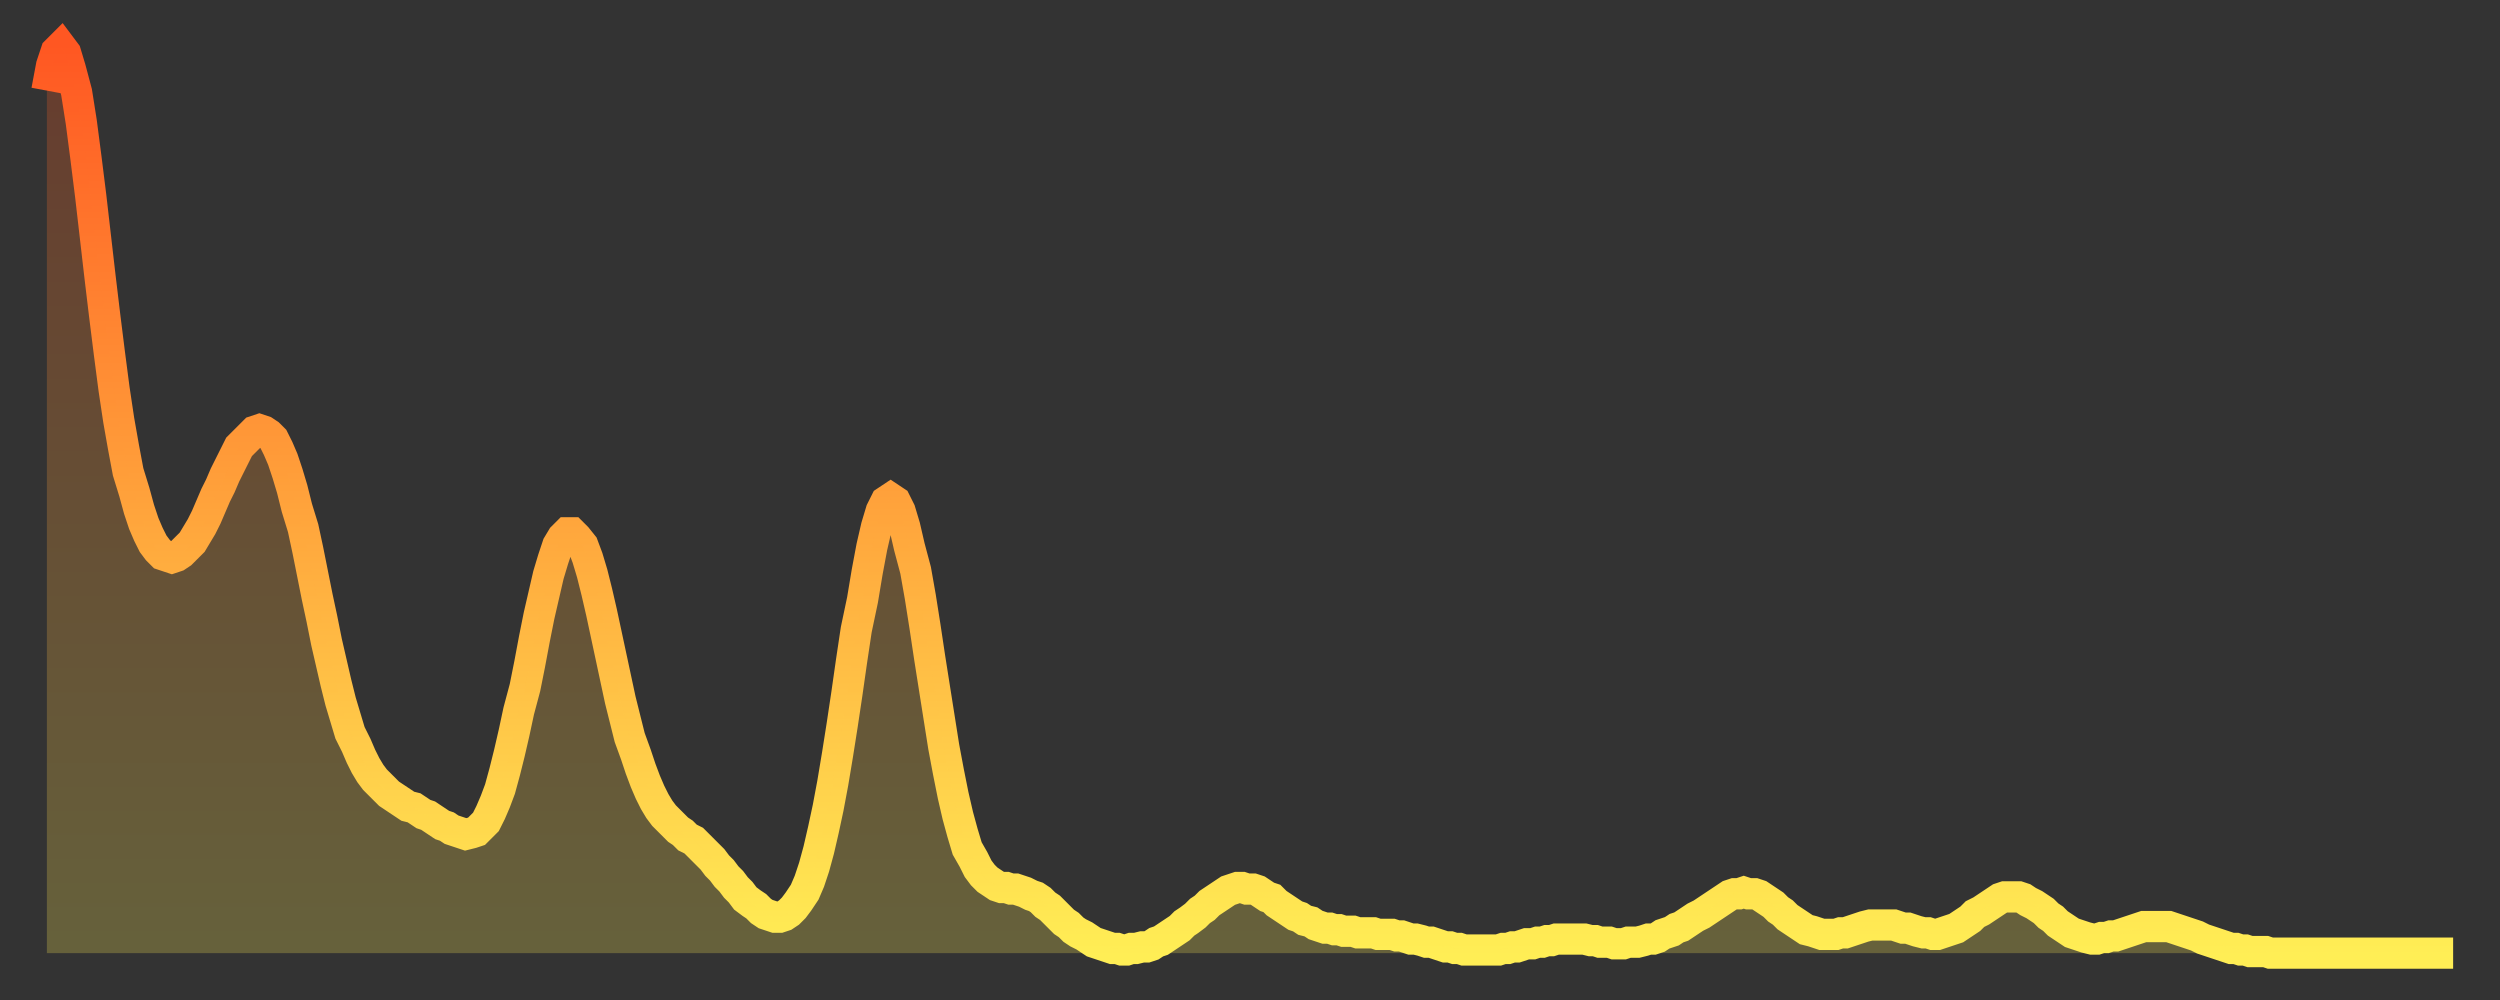
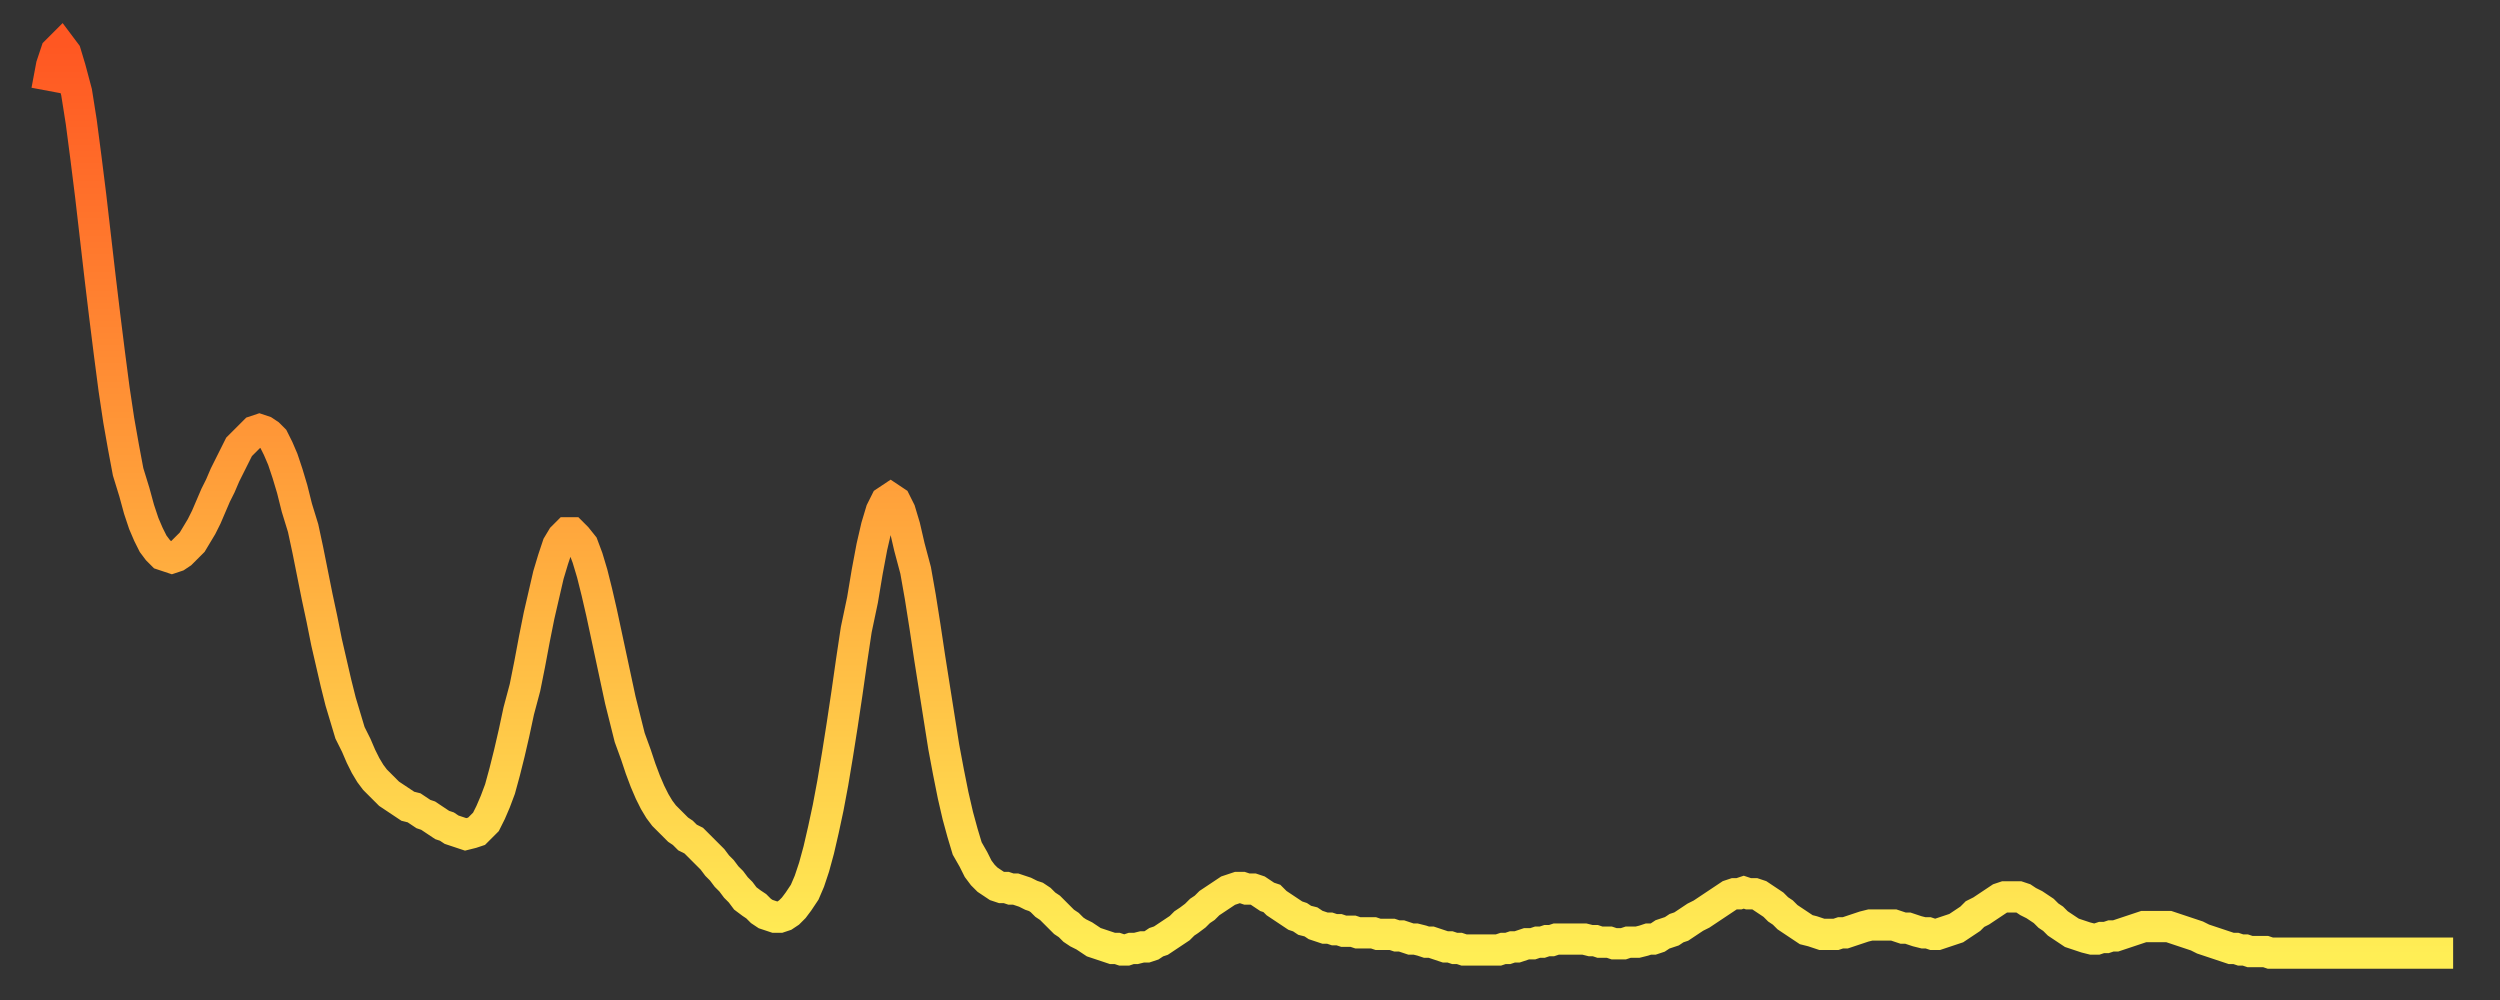
<svg xmlns="http://www.w3.org/2000/svg" baseProfile="full" height="64" version="1.1" width="160">
  <rect width="100%" height="100%" fill="#333333" stroke="none" />
  <defs>
    <linearGradient id="id657942" x1="0" x2="0" y1="0" y2="1">
      <stop offset="0%" stop-color="#ff5722" />
      <stop offset="50%" stop-color="#ffa23b" />
      <stop offset="100%" stop-color="#ffee55" />
    </linearGradient>
  </defs>
  <g transform="translate(3,3)">
    <g>
      <path d="M 0.0 2.8 0.3 1.2 0.6 0.3 0.9 0.0 1.2 0.4 1.5 1.4 1.9 2.9 2.2 4.8 2.5 7.1 2.8 9.5 3.1 12.1 3.4 14.7 3.7 17.2 4.0 19.6 4.3 21.9 4.6 23.9 4.9 25.6 5.2 27.2 5.6 28.5 5.9 29.6 6.2 30.5 6.5 31.2 6.8 31.8 7.1 32.2 7.4 32.5 7.7 32.6 8.0 32.7 8.3 32.6 8.6 32.4 8.9 32.1 9.3 31.7 9.6 31.2 9.9 30.7 10.2 30.1 10.5 29.4 10.8 28.7 11.1 28.1 11.4 27.4 11.7 26.8 12.0 26.2 12.3 25.6 12.7 25.2 13.0 24.9 13.3 24.6 13.6 24.5 13.9 24.6 14.2 24.8 14.5 25.1 14.8 25.7 15.1 26.4 15.4 27.3 15.7 28.3 16.0 29.5 16.4 30.8 16.7 32.2 17.0 33.7 17.3 35.2 17.6 36.6 17.9 38.1 18.2 39.4 18.5 40.7 18.8 41.9 19.1 42.9 19.4 43.9 19.8 44.7 20.1 45.4 20.4 46.0 20.7 46.5 21.0 46.9 21.3 47.2 21.6 47.5 21.9 47.8 22.2 48.0 22.5 48.2 22.8 48.4 23.1 48.6 23.5 48.7 23.8 48.9 24.1 49.1 24.4 49.2 24.7 49.4 25.0 49.6 25.3 49.8 25.6 49.9 25.9 50.1 26.2 50.2 26.5 50.3 26.8 50.4 27.2 50.3 27.5 50.2 27.8 49.9 28.1 49.6 28.4 49.0 28.7 48.3 29.0 47.5 29.3 46.4 29.6 45.2 29.9 43.9 30.2 42.5 30.6 41.0 30.9 39.5 31.2 37.9 31.5 36.4 31.8 35.1 32.1 33.8 32.4 32.8 32.7 31.9 33.0 31.4 33.3 31.1 33.6 31.1 33.9 31.4 34.3 31.9 34.6 32.7 34.9 33.7 35.2 34.9 35.5 36.2 35.8 37.6 36.1 39.0 36.4 40.4 36.7 41.8 37.0 43.0 37.3 44.2 37.7 45.3 38.0 46.2 38.3 47.0 38.6 47.7 38.9 48.3 39.2 48.8 39.5 49.2 39.8 49.5 40.1 49.8 40.4 50.1 40.7 50.3 41.0 50.6 41.4 50.8 41.7 51.1 42.0 51.4 42.3 51.7 42.6 52.0 42.9 52.4 43.2 52.7 43.5 53.1 43.8 53.4 44.1 53.8 44.4 54.1 44.7 54.5 45.1 54.8 45.4 55.0 45.7 55.3 46.0 55.5 46.3 55.6 46.6 55.7 46.9 55.7 47.2 55.6 47.5 55.4 47.8 55.1 48.1 54.7 48.5 54.1 48.8 53.4 49.1 52.5 49.4 51.4 49.7 50.1 50.0 48.7 50.3 47.1 50.6 45.3 50.9 43.4 51.2 41.4 51.5 39.3 51.8 37.3 52.2 35.4 52.5 33.6 52.8 32.0 53.1 30.7 53.4 29.7 53.7 29.1 54.0 28.9 54.3 29.1 54.6 29.7 54.9 30.7 55.2 32.0 55.6 33.5 55.9 35.2 56.2 37.1 56.5 39.1 56.8 41.0 57.1 42.9 57.4 44.8 57.7 46.4 58.0 47.9 58.3 49.2 58.6 50.3 58.9 51.3 59.3 52.0 59.6 52.6 59.9 53.0 60.2 53.3 60.5 53.5 60.8 53.7 61.1 53.8 61.4 53.8 61.7 53.9 62.0 53.9 62.3 54.0 62.6 54.1 63.0 54.3 63.3 54.4 63.6 54.6 63.9 54.9 64.2 55.1 64.5 55.4 64.8 55.7 65.1 56.0 65.4 56.2 65.7 56.5 66.0 56.7 66.4 56.9 66.7 57.1 67.0 57.3 67.3 57.4 67.6 57.5 67.9 57.6 68.2 57.7 68.5 57.7 68.8 57.8 69.1 57.8 69.4 57.7 69.7 57.7 70.1 57.6 70.4 57.6 70.7 57.5 71.0 57.3 71.3 57.2 71.6 57.0 71.9 56.8 72.2 56.6 72.5 56.4 72.8 56.1 73.1 55.9 73.5 55.6 73.8 55.3 74.1 55.1 74.4 54.8 74.7 54.6 75.0 54.4 75.3 54.2 75.6 54.0 75.9 53.9 76.2 53.8 76.5 53.8 76.8 53.9 77.2 53.9 77.5 54.0 77.8 54.2 78.1 54.4 78.4 54.5 78.7 54.8 79.0 55.0 79.3 55.2 79.6 55.4 79.9 55.6 80.2 55.7 80.5 55.9 80.9 56.0 81.2 56.2 81.5 56.3 81.8 56.4 82.1 56.4 82.4 56.5 82.7 56.5 83.0 56.6 83.3 56.6 83.6 56.6 83.9 56.7 84.3 56.7 84.6 56.7 84.9 56.7 85.2 56.8 85.5 56.8 85.8 56.8 86.1 56.8 86.4 56.9 86.7 56.9 87.0 57.0 87.3 57.1 87.6 57.1 88.0 57.2 88.3 57.3 88.6 57.3 88.9 57.4 89.2 57.5 89.5 57.6 89.8 57.6 90.1 57.7 90.4 57.7 90.7 57.8 91.0 57.8 91.4 57.8 91.7 57.8 92.0 57.8 92.3 57.8 92.6 57.8 92.9 57.8 93.2 57.7 93.5 57.7 93.8 57.6 94.1 57.6 94.4 57.5 94.7 57.4 95.1 57.4 95.4 57.3 95.7 57.3 96.0 57.2 96.3 57.2 96.6 57.1 96.9 57.1 97.2 57.1 97.5 57.1 97.8 57.1 98.1 57.1 98.4 57.1 98.8 57.2 99.1 57.2 99.4 57.3 99.7 57.3 100.0 57.3 100.3 57.4 100.6 57.4 100.9 57.4 101.2 57.3 101.5 57.3 101.8 57.3 102.2 57.2 102.5 57.1 102.8 57.1 103.1 57.0 103.4 56.8 103.7 56.7 104.0 56.6 104.3 56.4 104.6 56.3 104.9 56.1 105.2 55.9 105.5 55.7 105.9 55.5 106.2 55.3 106.5 55.1 106.8 54.9 107.1 54.7 107.4 54.5 107.7 54.3 108.0 54.2 108.3 54.2 108.6 54.1 108.9 54.2 109.3 54.2 109.6 54.3 109.9 54.5 110.2 54.7 110.5 54.9 110.8 55.2 111.1 55.4 111.4 55.7 111.7 55.9 112.0 56.1 112.3 56.3 112.6 56.5 113.0 56.6 113.3 56.7 113.6 56.8 113.9 56.8 114.2 56.8 114.5 56.8 114.8 56.7 115.1 56.7 115.4 56.6 115.7 56.5 116.0 56.4 116.3 56.3 116.7 56.2 117.0 56.2 117.3 56.2 117.6 56.2 117.9 56.2 118.2 56.2 118.5 56.3 118.8 56.4 119.1 56.4 119.4 56.5 119.7 56.6 120.1 56.7 120.4 56.7 120.7 56.8 121.0 56.8 121.3 56.7 121.6 56.6 121.9 56.5 122.2 56.4 122.5 56.2 122.8 56.0 123.1 55.8 123.4 55.5 123.8 55.3 124.1 55.1 124.4 54.9 124.7 54.7 125.0 54.5 125.3 54.4 125.6 54.4 125.9 54.4 126.2 54.4 126.5 54.5 126.8 54.7 127.2 54.9 127.5 55.1 127.8 55.3 128.1 55.6 128.4 55.8 128.7 56.1 129.0 56.3 129.3 56.5 129.6 56.7 129.9 56.8 130.2 56.9 130.5 57.0 130.9 57.1 131.2 57.1 131.5 57.0 131.8 57.0 132.1 56.9 132.4 56.9 132.7 56.8 133.0 56.7 133.3 56.6 133.6 56.5 133.9 56.4 134.2 56.3 134.6 56.3 134.9 56.3 135.2 56.3 135.5 56.3 135.8 56.3 136.1 56.4 136.4 56.5 136.7 56.6 137.0 56.7 137.3 56.8 137.6 56.9 138.0 57.1 138.3 57.2 138.6 57.3 138.9 57.4 139.2 57.5 139.5 57.6 139.8 57.7 140.1 57.7 140.4 57.8 140.7 57.8 141.0 57.9 141.3 57.9 141.7 57.9 142.0 57.9 142.3 58.0 142.6 58.0 142.9 58.0 143.2 58.0 143.5 58.0 143.8 58.0 144.1 58.0 144.4 58.0 144.7 58.0 145.1 58.0 145.4 58.0 145.7 58.0 146.0 58.0 146.3 58.0 146.6 58.0 146.9 58.0 147.2 58.0 147.5 58.0 147.8 58.0 148.1 58.0 148.4 58.0 148.8 58.0 149.1 58.0 149.4 58.0 149.7 58.0 150.0 58.0 150.3 58.0 150.6 58.0 150.9 58.0 151.2 58.0 151.5 58.0 151.8 58.0 152.1 58.0 152.5 58.0 152.8 58.0 153.1 58.0 153.4 58.0 153.7 58.0 154.0 58.0" fill="none" id="graph-curve" opacity="1" stroke="url(#id657942)" stroke-width="2" />
-       <path d="M 0 58 L 0.0 2.8 0.3 1.2 0.6 0.3 0.9 0.0 1.2 0.4 1.5 1.4 1.9 2.9 2.2 4.8 2.5 7.1 2.8 9.5 3.1 12.1 3.4 14.7 3.7 17.2 4.0 19.6 4.3 21.9 4.6 23.9 4.9 25.6 5.2 27.2 5.6 28.5 5.9 29.6 6.2 30.5 6.5 31.2 6.8 31.8 7.1 32.2 7.4 32.5 7.7 32.6 8.0 32.7 8.3 32.6 8.6 32.4 8.9 32.1 9.3 31.7 9.6 31.2 9.9 30.7 10.2 30.1 10.5 29.4 10.8 28.7 11.1 28.1 11.4 27.4 11.7 26.8 12.0 26.2 12.3 25.6 12.7 25.2 13.0 24.9 13.3 24.6 13.6 24.5 13.9 24.6 14.2 24.8 14.5 25.1 14.8 25.7 15.1 26.4 15.4 27.3 15.7 28.3 16.0 29.5 16.4 30.8 16.7 32.2 17.0 33.7 17.3 35.2 17.6 36.6 17.9 38.1 18.2 39.4 18.5 40.7 18.8 41.9 19.1 42.9 19.4 43.9 19.8 44.7 20.1 45.4 20.4 46.0 20.7 46.5 21.0 46.9 21.3 47.2 21.6 47.5 21.9 47.8 22.2 48.0 22.5 48.2 22.8 48.4 23.1 48.6 23.5 48.7 23.8 48.9 24.1 49.1 24.4 49.2 24.7 49.4 25.0 49.6 25.3 49.8 25.6 49.9 25.9 50.1 26.2 50.2 26.5 50.3 26.8 50.4 27.2 50.3 27.5 50.2 27.8 49.9 28.1 49.6 28.4 49.0 28.7 48.3 29.0 47.5 29.3 46.4 29.6 45.2 29.9 43.9 30.2 42.5 30.6 41.0 30.9 39.5 31.2 37.9 31.5 36.4 31.8 35.1 32.1 33.8 32.4 32.8 32.7 31.9 33.0 31.4 33.3 31.1 33.6 31.1 33.9 31.4 34.3 31.9 34.6 32.7 34.9 33.7 35.2 34.9 35.5 36.2 35.8 37.6 36.1 39.0 36.4 40.4 36.7 41.8 37.0 43.0 37.3 44.2 37.7 45.3 38.0 46.2 38.3 47.0 38.6 47.7 38.9 48.3 39.2 48.8 39.5 49.2 39.8 49.5 40.1 49.8 40.4 50.1 40.7 50.3 41.0 50.6 41.4 50.8 41.7 51.1 42.0 51.4 42.3 51.7 42.6 52.0 42.9 52.4 43.2 52.7 43.5 53.1 43.8 53.4 44.1 53.8 44.4 54.1 44.7 54.5 45.1 54.8 45.4 55.0 45.7 55.3 46.0 55.5 46.3 55.6 46.6 55.7 46.9 55.7 47.2 55.6 47.5 55.4 47.8 55.1 48.1 54.7 48.5 54.1 48.8 53.4 49.1 52.5 49.4 51.4 49.7 50.1 50.0 48.7 50.3 47.1 50.6 45.3 50.9 43.4 51.2 41.4 51.5 39.3 51.8 37.3 52.2 35.4 52.5 33.6 52.8 32.0 53.1 30.7 53.4 29.7 53.7 29.1 54.0 28.9 54.3 29.1 54.6 29.7 54.9 30.7 55.2 32.0 55.6 33.5 55.9 35.2 56.2 37.1 56.5 39.1 56.8 41.0 57.1 42.9 57.4 44.8 57.7 46.4 58.0 47.9 58.3 49.2 58.6 50.3 58.9 51.3 59.3 52.0 59.6 52.6 59.9 53.0 60.2 53.3 60.5 53.5 60.8 53.7 61.1 53.8 61.4 53.8 61.7 53.9 62.0 53.9 62.3 54.0 62.6 54.1 63.0 54.3 63.3 54.4 63.6 54.6 63.9 54.9 64.2 55.1 64.5 55.4 64.8 55.7 65.1 56.0 65.4 56.2 65.7 56.5 66.0 56.7 66.4 56.9 66.7 57.1 67.0 57.3 67.3 57.4 67.6 57.5 67.9 57.6 68.2 57.7 68.5 57.7 68.8 57.8 69.1 57.8 69.4 57.7 69.7 57.7 70.1 57.6 70.4 57.6 70.7 57.5 71.0 57.3 71.3 57.2 71.6 57.0 71.9 56.8 72.2 56.6 72.5 56.4 72.8 56.1 73.1 55.9 73.5 55.6 73.8 55.3 74.1 55.1 74.4 54.8 74.7 54.6 75.0 54.4 75.3 54.2 75.6 54.0 75.9 53.9 76.2 53.8 76.5 53.8 76.8 53.9 77.2 53.9 77.5 54.0 77.8 54.2 78.1 54.4 78.4 54.5 78.7 54.8 79.0 55.0 79.3 55.2 79.6 55.4 79.9 55.6 80.2 55.7 80.5 55.9 80.9 56.0 81.2 56.2 81.5 56.3 81.8 56.4 82.1 56.4 82.4 56.5 82.7 56.5 83.0 56.6 83.3 56.6 83.6 56.6 83.9 56.7 84.3 56.7 84.6 56.7 84.9 56.7 85.2 56.8 85.5 56.8 85.8 56.8 86.1 56.8 86.4 56.9 86.7 56.9 87.0 57.0 87.3 57.1 87.6 57.1 88.0 57.2 88.3 57.3 88.6 57.3 88.9 57.4 89.2 57.5 89.5 57.6 89.8 57.6 90.1 57.7 90.4 57.7 90.7 57.8 91.0 57.8 91.4 57.8 91.7 57.8 92.0 57.8 92.3 57.8 92.6 57.8 92.9 57.8 93.2 57.7 93.5 57.7 93.8 57.6 94.1 57.6 94.4 57.5 94.7 57.4 95.1 57.4 95.4 57.3 95.7 57.3 96.0 57.2 96.3 57.2 96.6 57.1 96.9 57.1 97.2 57.1 97.5 57.1 97.8 57.1 98.1 57.1 98.4 57.1 98.8 57.2 99.1 57.2 99.4 57.3 99.7 57.3 100.0 57.3 100.3 57.4 100.6 57.4 100.9 57.4 101.2 57.3 101.5 57.3 101.8 57.3 102.2 57.2 102.5 57.1 102.8 57.1 103.1 57.0 103.4 56.8 103.7 56.7 104.0 56.6 104.3 56.4 104.6 56.3 104.9 56.1 105.2 55.9 105.5 55.7 105.9 55.5 106.2 55.3 106.5 55.1 106.8 54.9 107.1 54.7 107.4 54.5 107.7 54.3 108.0 54.2 108.3 54.2 108.6 54.1 108.9 54.2 109.3 54.2 109.6 54.3 109.9 54.5 110.2 54.7 110.5 54.9 110.8 55.2 111.1 55.4 111.4 55.7 111.7 55.9 112.0 56.1 112.3 56.3 112.6 56.5 113.0 56.6 113.3 56.7 113.6 56.8 113.9 56.8 114.2 56.8 114.5 56.8 114.8 56.7 115.1 56.7 115.4 56.6 115.7 56.5 116.0 56.4 116.3 56.3 116.7 56.2 117.0 56.2 117.3 56.2 117.6 56.2 117.9 56.2 118.2 56.2 118.5 56.3 118.8 56.4 119.1 56.4 119.4 56.5 119.7 56.6 120.1 56.7 120.4 56.7 120.7 56.8 121.0 56.8 121.3 56.7 121.6 56.6 121.9 56.5 122.2 56.4 122.5 56.2 122.8 56.0 123.1 55.8 123.4 55.5 123.8 55.3 124.1 55.1 124.4 54.9 124.7 54.7 125.0 54.5 125.3 54.4 125.6 54.4 125.9 54.4 126.2 54.4 126.5 54.5 126.8 54.7 127.2 54.9 127.5 55.1 127.8 55.3 128.1 55.6 128.4 55.8 128.7 56.1 129.0 56.3 129.3 56.5 129.6 56.7 129.9 56.8 130.2 56.9 130.5 57.0 130.9 57.1 131.2 57.1 131.5 57.0 131.8 57.0 132.1 56.9 132.4 56.9 132.7 56.8 133.0 56.7 133.3 56.6 133.6 56.5 133.9 56.4 134.2 56.3 134.6 56.3 134.9 56.3 135.2 56.3 135.5 56.3 135.8 56.3 136.1 56.4 136.4 56.5 136.7 56.6 137.0 56.7 137.3 56.8 137.6 56.9 138.0 57.1 138.3 57.2 138.6 57.3 138.9 57.4 139.2 57.5 139.5 57.6 139.8 57.7 140.1 57.7 140.4 57.8 140.7 57.8 141.0 57.9 141.3 57.9 141.7 57.9 142.0 57.9 142.3 58.0 142.6 58.0 142.9 58.0 143.2 58.0 143.5 58.0 143.8 58.0 144.1 58.0 144.4 58.0 144.7 58.0 145.1 58.0 145.4 58.0 145.7 58.0 146.0 58.0 146.3 58.0 146.6 58.0 146.9 58.0 147.2 58.0 147.5 58.0 147.8 58.0 148.1 58.0 148.4 58.0 148.8 58.0 149.1 58.0 149.4 58.0 149.7 58.0 150.0 58.0 150.3 58.0 150.6 58.0 150.9 58.0 151.2 58.0 151.5 58.0 151.8 58.0 152.1 58.0 152.5 58.0 152.8 58.0 153.1 58.0 153.4 58.0 153.7 58.0 154.0 58.0 154 58" fill="url(#id657942)" fill-opacity=".25" id="graph-shadow" />
    </g>
  </g>
</svg>